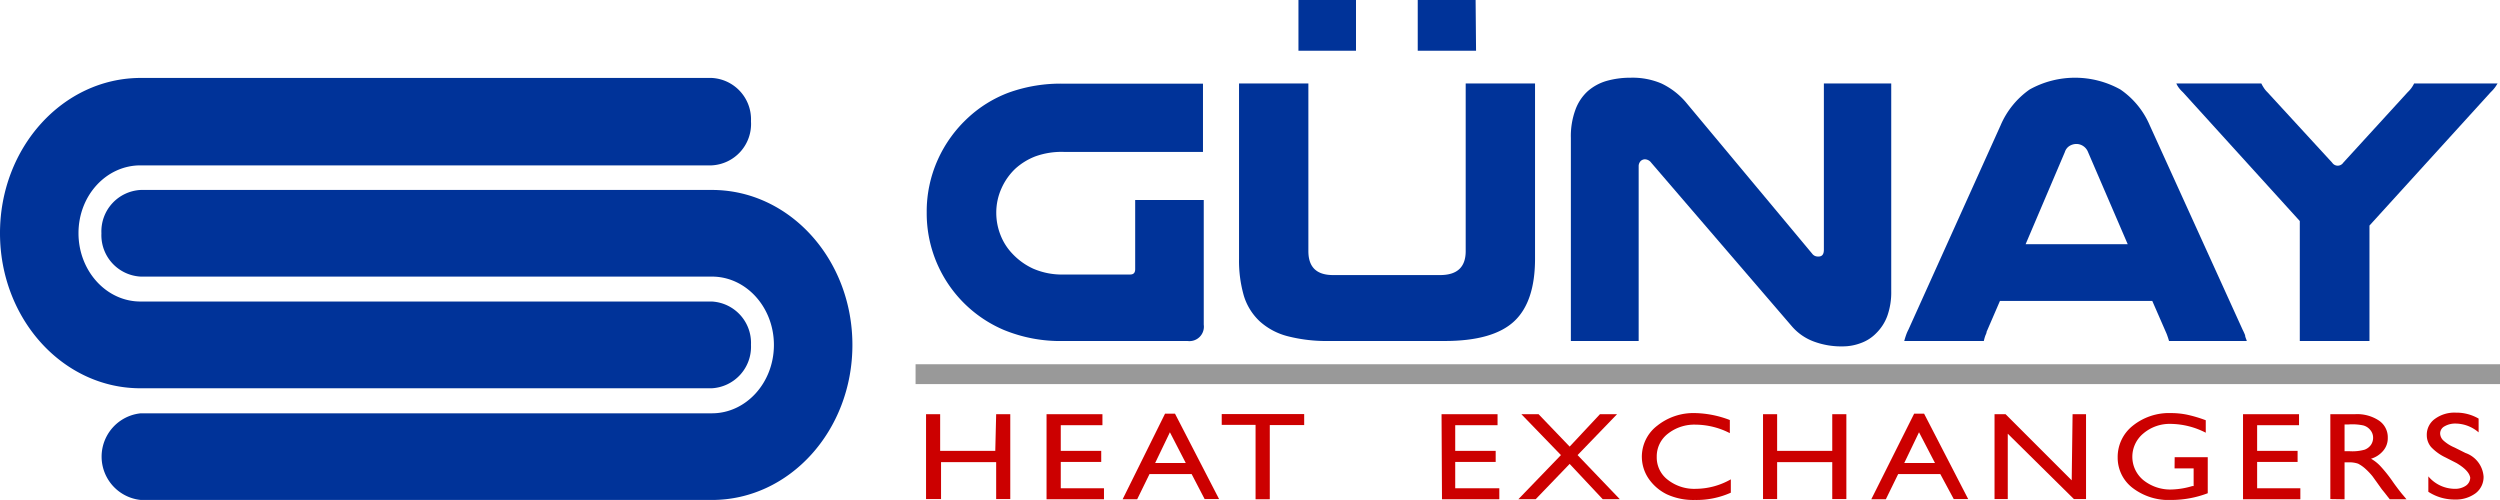
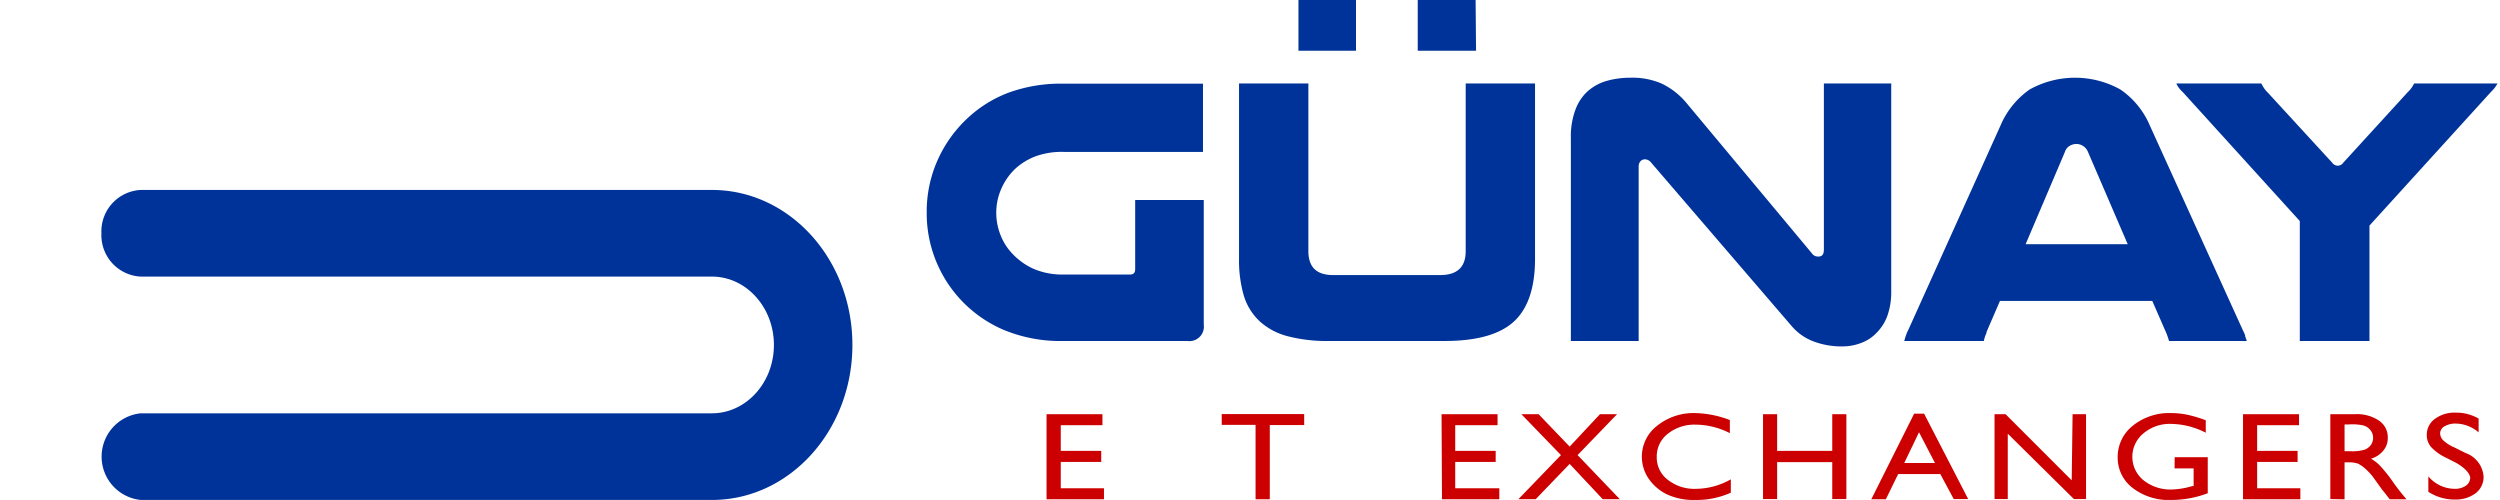
<svg xmlns="http://www.w3.org/2000/svg" id="katman_1" data-name="katman 1" viewBox="0 0 226.77 45.35">
  <defs>
    <style>.cls-1{fill:#039;}.cls-2{fill:#999;}.cls-3{fill:#c00;}</style>
  </defs>
  <path class="cls-1" d="M96.52,30.93a13.44,13.44,0,0,1-5.46-1,11.49,11.49,0,0,1-7-10.66,11.43,11.43,0,0,1,1-4.77,11.7,11.7,0,0,1,2.76-3.83,11.23,11.23,0,0,1,3.68-2.27,13.9,13.9,0,0,1,5-.81h12.62v6.19H96.52a7,7,0,0,0-2.62.41,5.82,5.82,0,0,0-1.8,1.11,5.58,5.58,0,0,0-1.26,1.79,5.36,5.36,0,0,0-.47,2.22,5.49,5.49,0,0,0,.38,2A5.14,5.14,0,0,0,91.82,23a6,6,0,0,0,1.9,1.37,6.54,6.54,0,0,0,2.8.53h6q.45,0,.45-.48V18.14h6.22V29.45a1.31,1.31,0,0,1-1.48,1.48Z" />
  <path class="cls-1" d="M120.58,30.93a14.17,14.17,0,0,1-3.77-.43,6,6,0,0,1-2.54-1.35,5.29,5.29,0,0,1-1.44-2.31,11.48,11.48,0,0,1-.44-3.37V7.57h6.29V22.78c0,1.45.74,2.17,2.24,2.17h9.71c1.55,0,2.32-.72,2.32-2.17V7.57h6.29v15.9c0,2.6-.63,4.5-1.9,5.68s-3.37,1.78-6.29,1.78ZM123,4.6h-5.22V0H123Zm10.89,0H128.6V0h5.25Z" />
  <path class="cls-1" d="M171.55,26.41a6.38,6.38,0,0,1-.36,2.26,4.23,4.23,0,0,1-1,1.55,3.66,3.66,0,0,1-1.4.9,4.64,4.64,0,0,1-1.65.3,7.13,7.13,0,0,1-2.61-.44,4.84,4.84,0,0,1-2-1.39L149.78,14.76a.75.75,0,0,0-.55-.31.57.57,0,0,0-.42.17.67.67,0,0,0-.17.48V30.93h-6.15V12.51a6.94,6.94,0,0,1,.4-2.52A4.25,4.25,0,0,1,144,8.29a4.48,4.48,0,0,1,1.73-.95,7.85,7.85,0,0,1,2.17-.29,6.67,6.67,0,0,1,2.8.52A6.65,6.65,0,0,1,153,9.37L164.37,23a.66.66,0,0,0,.27.22.78.78,0,0,0,.31.05c.33,0,.49-.2.49-.62V7.57h6.11Z" />
  <path class="cls-1" d="M203.42,29.9a5.45,5.45,0,0,1,.23.51c0,.17.11.34.15.52h-7.05c-.05-.16-.09-.3-.14-.43a3,3,0,0,0-.14-.36l-1.24-2.84H181.41l-1.21,2.8c0,.14-.1.28-.14.42a3.59,3.59,0,0,0-.11.41h-7.22c.05-.18.1-.35.16-.52a3.57,3.57,0,0,1,.22-.51l8.36-18.53a7.61,7.61,0,0,1,2.63-3.25,8.47,8.47,0,0,1,8.24,0A7.51,7.51,0,0,1,195,11.37ZM193,22.15l-3.6-8.36a1.14,1.14,0,0,0-.45-.55,1.1,1.1,0,0,0-.62-.18,1.21,1.21,0,0,0-.58.16,1,1,0,0,0-.45.57l-3.56,8.36Z" />
  <path class="cls-1" d="M198,8.36a2.8,2.8,0,0,1-.4-.45,1.93,1.93,0,0,1-.19-.34h7.71a3.25,3.25,0,0,0,.19.34,2.21,2.21,0,0,0,.36.45l5.88,6.4a.6.6,0,0,0,1,0l5.85-6.4a2.65,2.65,0,0,0,.58-.79h7.57c-.07.11-.14.23-.22.34a3.4,3.4,0,0,1-.4.45l-11,12.1V30.93h-6.32V20.05Z" />
-   <rect class="cls-2" x="83.05" y="33.04" width="143.72" height="1.8" />
-   <path class="cls-3" d="M90.36,37.57h1.28v7.7H90.36V41.92h-5v3.35H84v-7.7h1.28V40.9h5Z" />
  <path class="cls-3" d="M94.93,37.57H100v1H96.22V40.9h3.67v1H96.22v2.39h3.92v1H94.93Z" />
-   <path class="cls-3" d="M105.68,37.52h.9l4,7.75h-1.31L108.09,43h-3.82l-1.12,2.29h-1.32ZM107.56,42l-1.44-2.79L104.78,42Z" />
  <path class="cls-3" d="M110.82,37.56h7.48v1h-3.12v6.73h-1.29V38.54h-3.07Z" />
  <path class="cls-3" d="M130.76,37.57h5.08v1H132V40.9h3.67v1H132v2.39H136v1h-5.2Z" />
  <path class="cls-3" d="M145.13,37.57h1.55l-3.58,3.71,3.83,4h-1.55l-3-3.2-3.08,3.2h-1.57l3.86-4L138,37.57h1.56l2.82,2.94Z" />
  <path class="cls-3" d="M157,43.48v1.21a7.59,7.59,0,0,1-3.26.66,5.72,5.72,0,0,1-2.54-.51,4.3,4.3,0,0,1-1.66-1.43,3.53,3.53,0,0,1,.79-4.8,5.26,5.26,0,0,1,3.44-1.14,9.26,9.26,0,0,1,3.14.63v1.19a6.87,6.87,0,0,0-3.08-.77,3.87,3.87,0,0,0-2.55.83,2.59,2.59,0,0,0-1,2.09,2.54,2.54,0,0,0,1,2.08,3.89,3.89,0,0,0,2.56.82A6.5,6.5,0,0,0,157,43.48Z" />
  <path class="cls-3" d="M166.2,37.57h1.28v7.7H166.2V41.92h-5v3.35h-1.28v-7.7h1.28V40.9h5Z" />
  <path class="cls-3" d="M173.63,37.52h.9l4,7.75h-1.31L176,43h-3.82l-1.12,2.29h-1.32ZM175.52,42l-1.45-2.79L172.73,42Z" />
  <path class="cls-3" d="M188,37.57h1.22v7.7h-1.1l-6-5.93v5.93h-1.2v-7.7h1l6,6Z" />
  <path class="cls-3" d="M197.26,41.47h3v3.27a9.32,9.32,0,0,1-3.28.61,5.38,5.38,0,0,1-3.56-1.11,3.45,3.45,0,0,1-1.33-2.75,3.61,3.61,0,0,1,1.38-2.88,5.25,5.25,0,0,1,3.46-1.14,7.3,7.3,0,0,1,1.43.14,12.06,12.06,0,0,1,1.72.51v1.13a7.13,7.13,0,0,0-3.18-.8,3.68,3.68,0,0,0-2.47.86,2.74,2.74,0,0,0,0,4.25,3.9,3.9,0,0,0,2.59.84,7.11,7.11,0,0,0,1.84-.31l.12,0v-1.6h-1.73Z" />
  <path class="cls-3" d="M203.46,37.57h5.08v1h-3.8V40.9h3.67v1h-3.67v2.39h3.92v1h-5.2Z" />
  <path class="cls-3" d="M211.38,45.27v-7.7h2.25a3.57,3.57,0,0,1,2.16.58,1.82,1.82,0,0,1,.8,1.56,1.74,1.74,0,0,1-.4,1.16,2.28,2.28,0,0,1-1.12.74,3.58,3.58,0,0,1,.84.66,12.58,12.58,0,0,1,1.16,1.46c.31.44.56.76.75,1l.47.56h-1.52l-.4-.51a.36.36,0,0,0-.07-.09l-.25-.31-.4-.56-.43-.6a6,6,0,0,0-.73-.76,3.07,3.07,0,0,0-.59-.4,2.41,2.41,0,0,0-.9-.12h-.33v3.35Zm1.67-6.77h-.38v2.43h.48a4.08,4.08,0,0,0,1.34-.14,1.24,1.24,0,0,0,.57-.43,1.14,1.14,0,0,0,.2-.66A1.08,1.08,0,0,0,215,39a1.22,1.22,0,0,0-.63-.41A4.78,4.78,0,0,0,213.05,38.5Z" />
  <path class="cls-3" d="M222.82,42l-1-.51a4.35,4.35,0,0,1-1.3-.94,1.65,1.65,0,0,1-.39-1.08,1.76,1.76,0,0,1,.73-1.47,3,3,0,0,1,1.91-.57,4,4,0,0,1,2.06.54v1.25a3.24,3.24,0,0,0-2.09-.8,1.92,1.92,0,0,0-1,.25.74.74,0,0,0-.4.64.91.91,0,0,0,.3.65,3.51,3.51,0,0,0,1,.63l1,.5a2.45,2.45,0,0,1,1.64,2.14,1.85,1.85,0,0,1-.72,1.51,3,3,0,0,1-1.88.57,4.33,4.33,0,0,1-2.41-.7v-1.4a3.15,3.15,0,0,0,2.4,1.13,1.72,1.72,0,0,0,1-.28.9.9,0,0,0,.4-.73C224,42.9,223.6,42.46,222.82,42Z" />
  <path class="cls-1" d="M77.32,31.29c0-7.77-5.7-14.06-12.74-14.06H12.77A3.76,3.76,0,0,0,9.2,21.16a3.76,3.76,0,0,0,3.57,3.93H64.58c3.1,0,5.62,2.78,5.62,6.2s-2.52,6.2-5.62,6.2H12.77a3.95,3.95,0,0,0,0,7.86H64.58C71.62,45.35,77.32,39.06,77.32,31.29Z" />
-   <path class="cls-1" d="M0,21.15c0,7.77,5.7,14.07,12.74,14.07H64.56a3.77,3.77,0,0,0,3.56-3.94,3.76,3.76,0,0,0-3.56-3.93H12.74c-3.1,0-5.62-2.78-5.62-6.2S9.64,15,12.74,15H64.56A3.76,3.76,0,0,0,68.12,11a3.76,3.76,0,0,0-3.56-3.93H12.74C5.7,7.09,0,13.38,0,21.15Z" />
</svg>